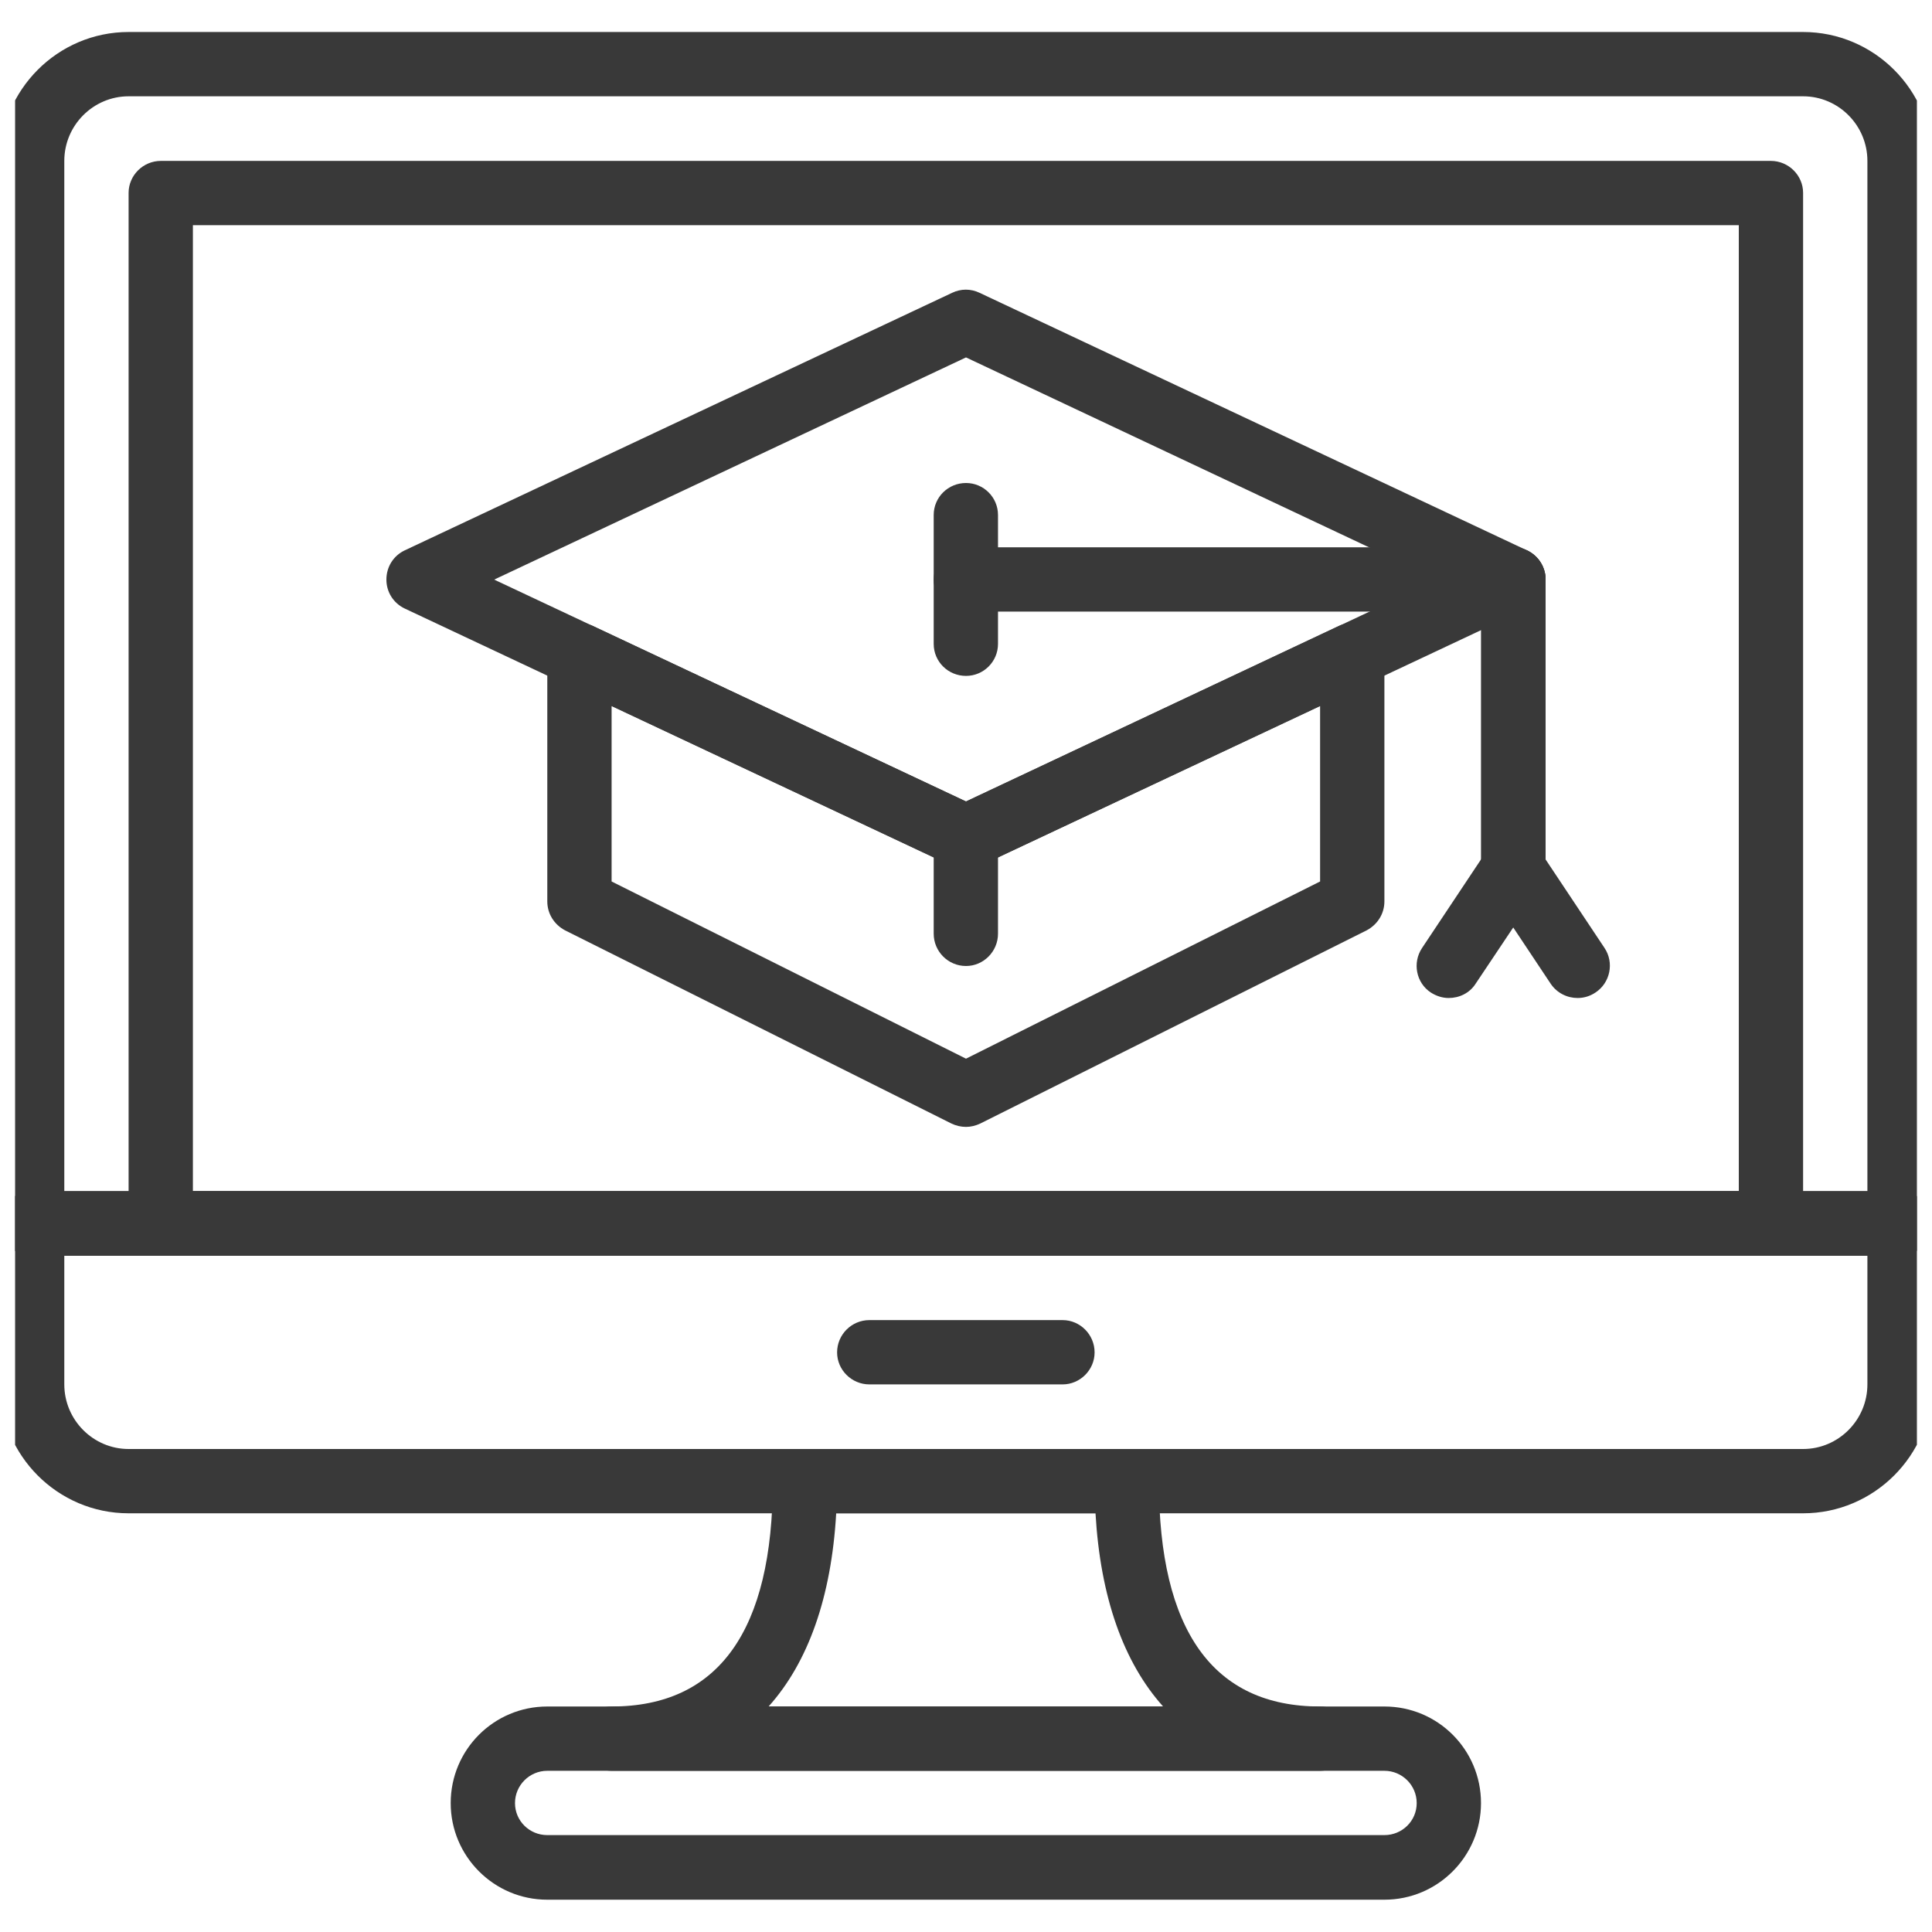
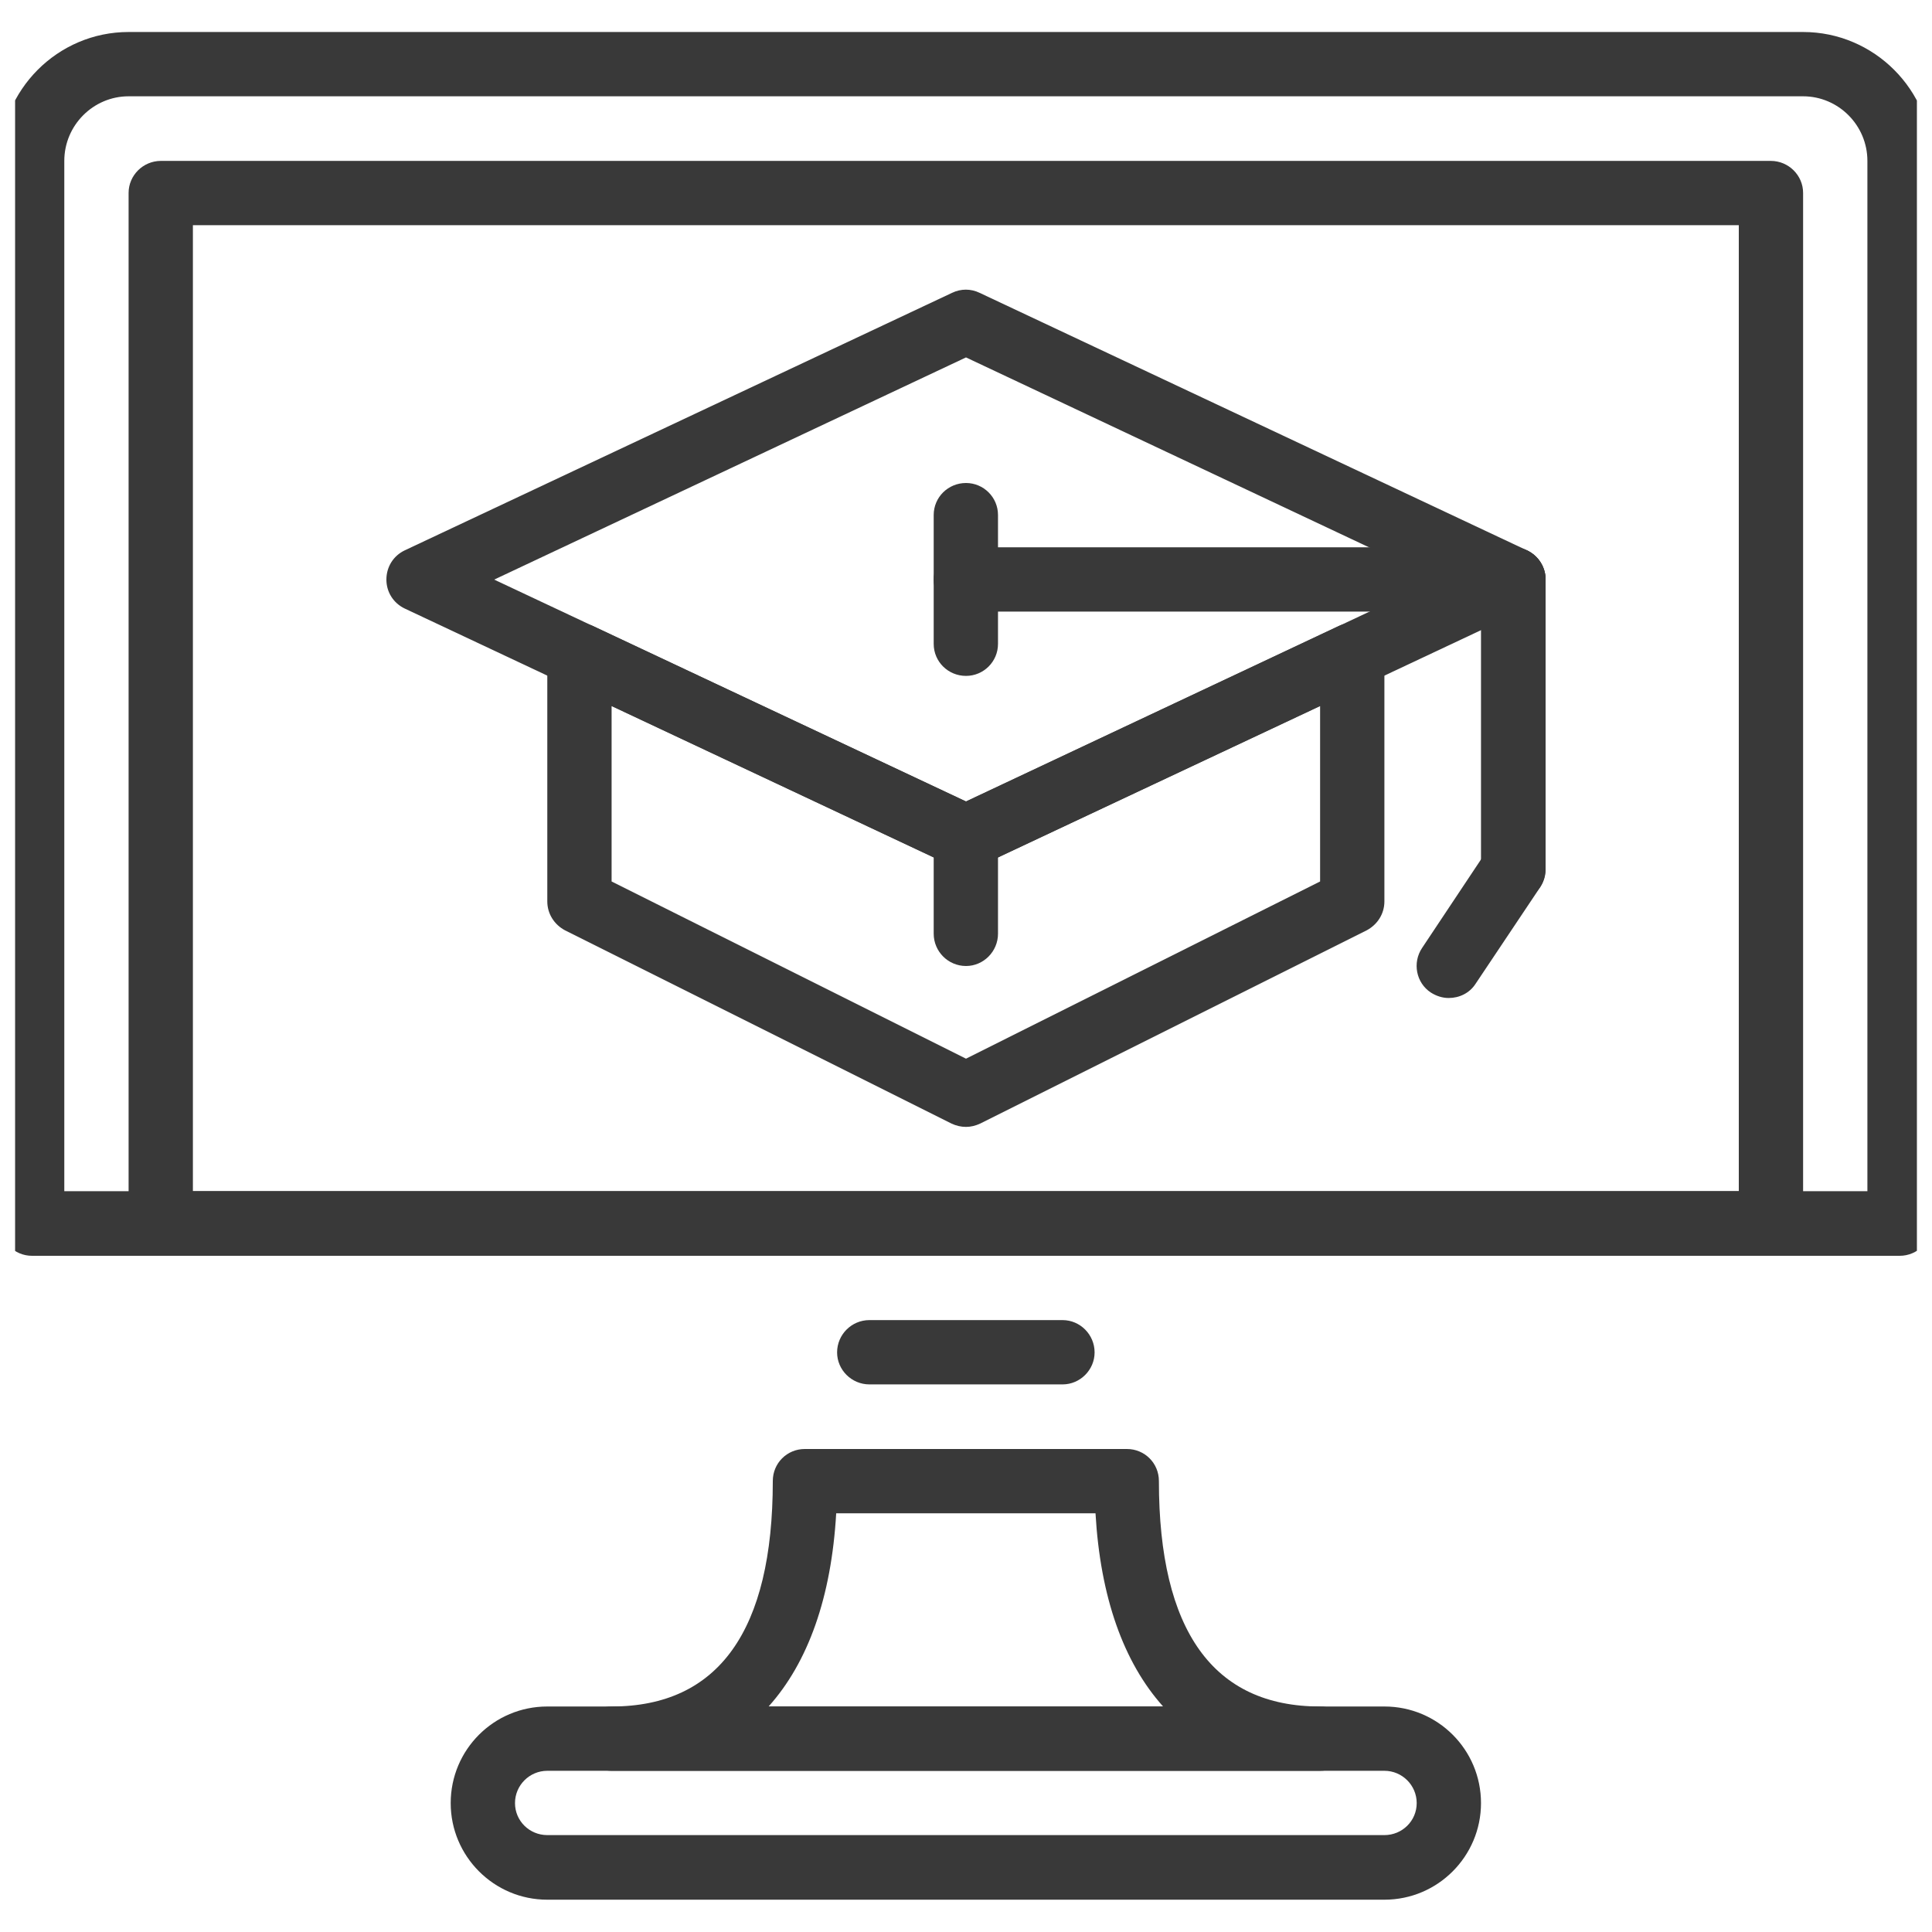
<svg xmlns="http://www.w3.org/2000/svg" width="64" height="64" viewBox="0 0 64 64" fill="none">
  <desc>
			Created with Pixso.
	</desc>
  <defs>
    <clipPath id="clip171_1252">
      <rect id="fi_2000887" rx="0" width="63" height="63" transform="translate(0.5 0.5)" fill="white" fill-opacity="0" />
    </clipPath>
  </defs>
  <rect id="fi_2000887" rx="0" width="63" height="63" transform="translate(0.5 0.5)" fill="#FFFFFF" fill-opacity="0" />
  <g clip-path="url(#clip171_1252)">
    <path id="Vector" d="M32 28.79C31.84 28.79 31.68 28.76 31.54 28.69L13.41 20.16C13.03 19.98 12.8 19.61 12.8 19.2C12.8 18.78 13.03 18.41 13.41 18.23L31.54 9.7C31.83 9.56 32.16 9.56 32.45 9.7L50.58 18.23C50.96 18.41 51.2 18.78 51.2 19.2C51.2 19.61 50.96 19.98 50.58 20.16L32.45 28.69C32.31 28.76 32.15 28.79 32 28.79ZM16.37 19.2L32 26.55L47.62 19.2L32 11.84L16.37 19.2Z" fill="#393939" fill-opacity="1" fill-rule="nonzero" />
    <path id="Vector" d="M32 37.33C31.83 37.33 31.67 37.29 31.52 37.22L18.72 30.82C18.36 30.63 18.13 30.27 18.13 29.86L18.13 21.7C18.13 21.34 18.31 21 18.62 20.8C18.93 20.61 19.32 20.59 19.65 20.74L32 26.55L44.34 20.74C44.67 20.58 45.06 20.61 45.37 20.8C45.67 21 45.86 21.34 45.86 21.7L45.86 29.86C45.86 30.27 45.63 30.63 45.27 30.82L32.47 37.22C32.32 37.29 32.16 37.33 32 37.33ZM20.26 29.2L32 35.07L43.73 29.2L43.73 23.39L32.45 28.69C32.16 28.83 31.83 28.83 31.54 28.69L20.26 23.39L20.26 29.2Z" fill="#393939" fill-opacity="1" fill-rule="nonzero" />
    <path id="Vector" d="M50.13 20.26L32 20.26C31.41 20.26 30.93 19.78 30.93 19.2C30.93 18.61 31.41 18.13 32 18.13L50.13 18.13C50.72 18.13 51.2 18.61 51.2 19.2C51.2 19.78 50.72 20.26 50.13 20.26Z" fill="#393939" fill-opacity="1" fill-rule="nonzero" />
    <path id="Vector" d="M50.13 29.86C49.54 29.86 49.06 29.38 49.06 28.8L49.06 19.2C49.06 18.61 49.54 18.13 50.13 18.13C50.72 18.13 51.2 18.61 51.2 19.2L51.2 28.8C51.2 29.38 50.72 29.86 50.13 29.86Z" fill="#393939" fill-opacity="1" fill-rule="nonzero" />
    <path id="Vector" d="M32 22.39C31.41 22.39 30.93 21.92 30.93 21.33L30.93 17.06C30.93 16.47 31.41 16 32 16C32.58 16 33.06 16.47 33.06 17.06L33.06 21.33C33.06 21.92 32.58 22.39 32 22.39Z" fill="#393939" fill-opacity="1" fill-rule="nonzero" />
    <path id="Vector" d="M47.99 33.06C47.79 33.06 47.59 33 47.4 32.88C46.91 32.56 46.78 31.89 47.11 31.4L49.24 28.2C49.57 27.71 50.23 27.58 50.72 27.91C51.21 28.23 51.34 28.9 51.02 29.39L48.88 32.59C48.68 32.9 48.34 33.06 47.99 33.06Z" fill="#393939" fill-opacity="1" fill-rule="nonzero" />
-     <path id="Vector" d="M52.26 33.06C51.92 33.06 51.58 32.9 51.37 32.59L49.24 29.39C48.91 28.9 49.05 28.23 49.54 27.91C50.03 27.58 50.69 27.71 51.02 28.2L53.15 31.4C53.48 31.89 53.34 32.56 52.85 32.88C52.67 33 52.47 33.06 52.26 33.06Z" fill="#393939" fill-opacity="1" fill-rule="nonzero" />
    <path id="Vector" d="M32 32C31.41 32 30.93 31.52 30.93 30.93L30.93 27.73C30.93 27.14 31.41 26.66 32 26.66C32.58 26.66 33.06 27.14 33.06 27.73L33.06 30.93C33.06 31.52 32.58 32 32 32Z" fill="#393939" fill-opacity="1" fill-rule="nonzero" />
    <path id="Vector" d="M62.93 41.6L1.06 41.6C0.47 41.6 0 41.12 0 40.53L0 5.33C0 2.98 1.91 1.06 4.26 1.06L59.73 1.06C62.08 1.06 64 2.98 64 5.33L64 40.53C64 41.12 63.52 41.6 62.93 41.6ZM2.13 39.46L61.86 39.46L61.86 5.33C61.86 4.15 60.9 3.19 59.73 3.19L4.26 3.19C3.09 3.19 2.13 4.15 2.13 5.33L2.13 39.46Z" fill="#393939" fill-opacity="1" fill-rule="nonzero" />
-     <path id="Vector" d="M59.73 50.13L4.26 50.13C1.91 50.13 0 48.21 0 45.86L0 40.53C0 39.94 0.47 39.46 1.06 39.46L62.93 39.46C63.52 39.46 64 39.94 64 40.53L64 45.86C64 48.21 62.08 50.13 59.73 50.13ZM2.13 41.6L2.13 45.86C2.13 47.04 3.09 48 4.26 48L59.73 48C60.9 48 61.86 47.04 61.86 45.86L61.86 41.6L2.13 41.6Z" fill="#393939" fill-opacity="1" fill-rule="nonzero" />
    <path id="Vector" d="M35.2 45.86L28.8 45.86C28.21 45.86 27.73 45.38 27.73 44.8C27.73 44.21 28.21 43.73 28.8 43.73L35.2 43.73C35.78 43.73 36.26 44.21 36.26 44.8C36.26 45.38 35.78 45.86 35.2 45.86Z" fill="#393939" fill-opacity="1" fill-rule="nonzero" />
    <path id="Vector" d="M58.66 41.59L5.33 41.59C4.74 41.59 4.26 41.12 4.26 40.53L4.26 6.39C4.26 5.81 4.74 5.33 5.33 5.33L58.66 5.33C59.25 5.33 59.73 5.81 59.73 6.39L59.73 40.53C59.73 41.12 59.25 41.59 58.66 41.59ZM6.39 39.46L57.6 39.46L57.6 7.46L6.39 7.46L6.39 39.46Z" fill="#393939" fill-opacity="1" fill-rule="nonzero" />
    <path id="Vector" d="M45.86 62.93L18.13 62.93C16.36 62.93 14.93 61.49 14.93 59.73C14.93 57.96 16.36 56.53 18.13 56.53L45.86 56.53C47.63 56.53 49.06 57.96 49.06 59.73C49.06 61.49 47.63 62.93 45.86 62.93ZM18.13 58.66C17.54 58.66 17.06 59.14 17.06 59.73C17.06 60.32 17.54 60.79 18.13 60.79L45.86 60.79C46.45 60.79 46.93 60.32 46.93 59.73C46.93 59.14 46.45 58.66 45.86 58.66L18.13 58.66Z" fill="#393939" fill-opacity="1" fill-rule="nonzero" />
    <path id="Vector" d="M43.73 58.66L20.26 58.66C19.67 58.66 19.2 58.18 19.2 57.6C19.2 57.01 19.67 56.53 20.26 56.53C23.8 56.53 25.6 54.02 25.6 49.06C25.6 48.47 26.07 48 26.66 48L37.33 48C37.92 48 38.39 48.47 38.39 49.06C38.39 54.02 40.19 56.53 43.73 56.53C44.32 56.53 44.79 57.01 44.79 57.6C44.79 58.18 44.32 58.66 43.73 58.66ZM25.46 56.53L38.53 56.53C37.22 55.07 36.45 52.91 36.29 50.13L27.7 50.13C27.54 52.91 26.77 55.07 25.46 56.53Z" fill="#393939" fill-opacity="1" fill-rule="nonzero" />
  </g>
</svg>